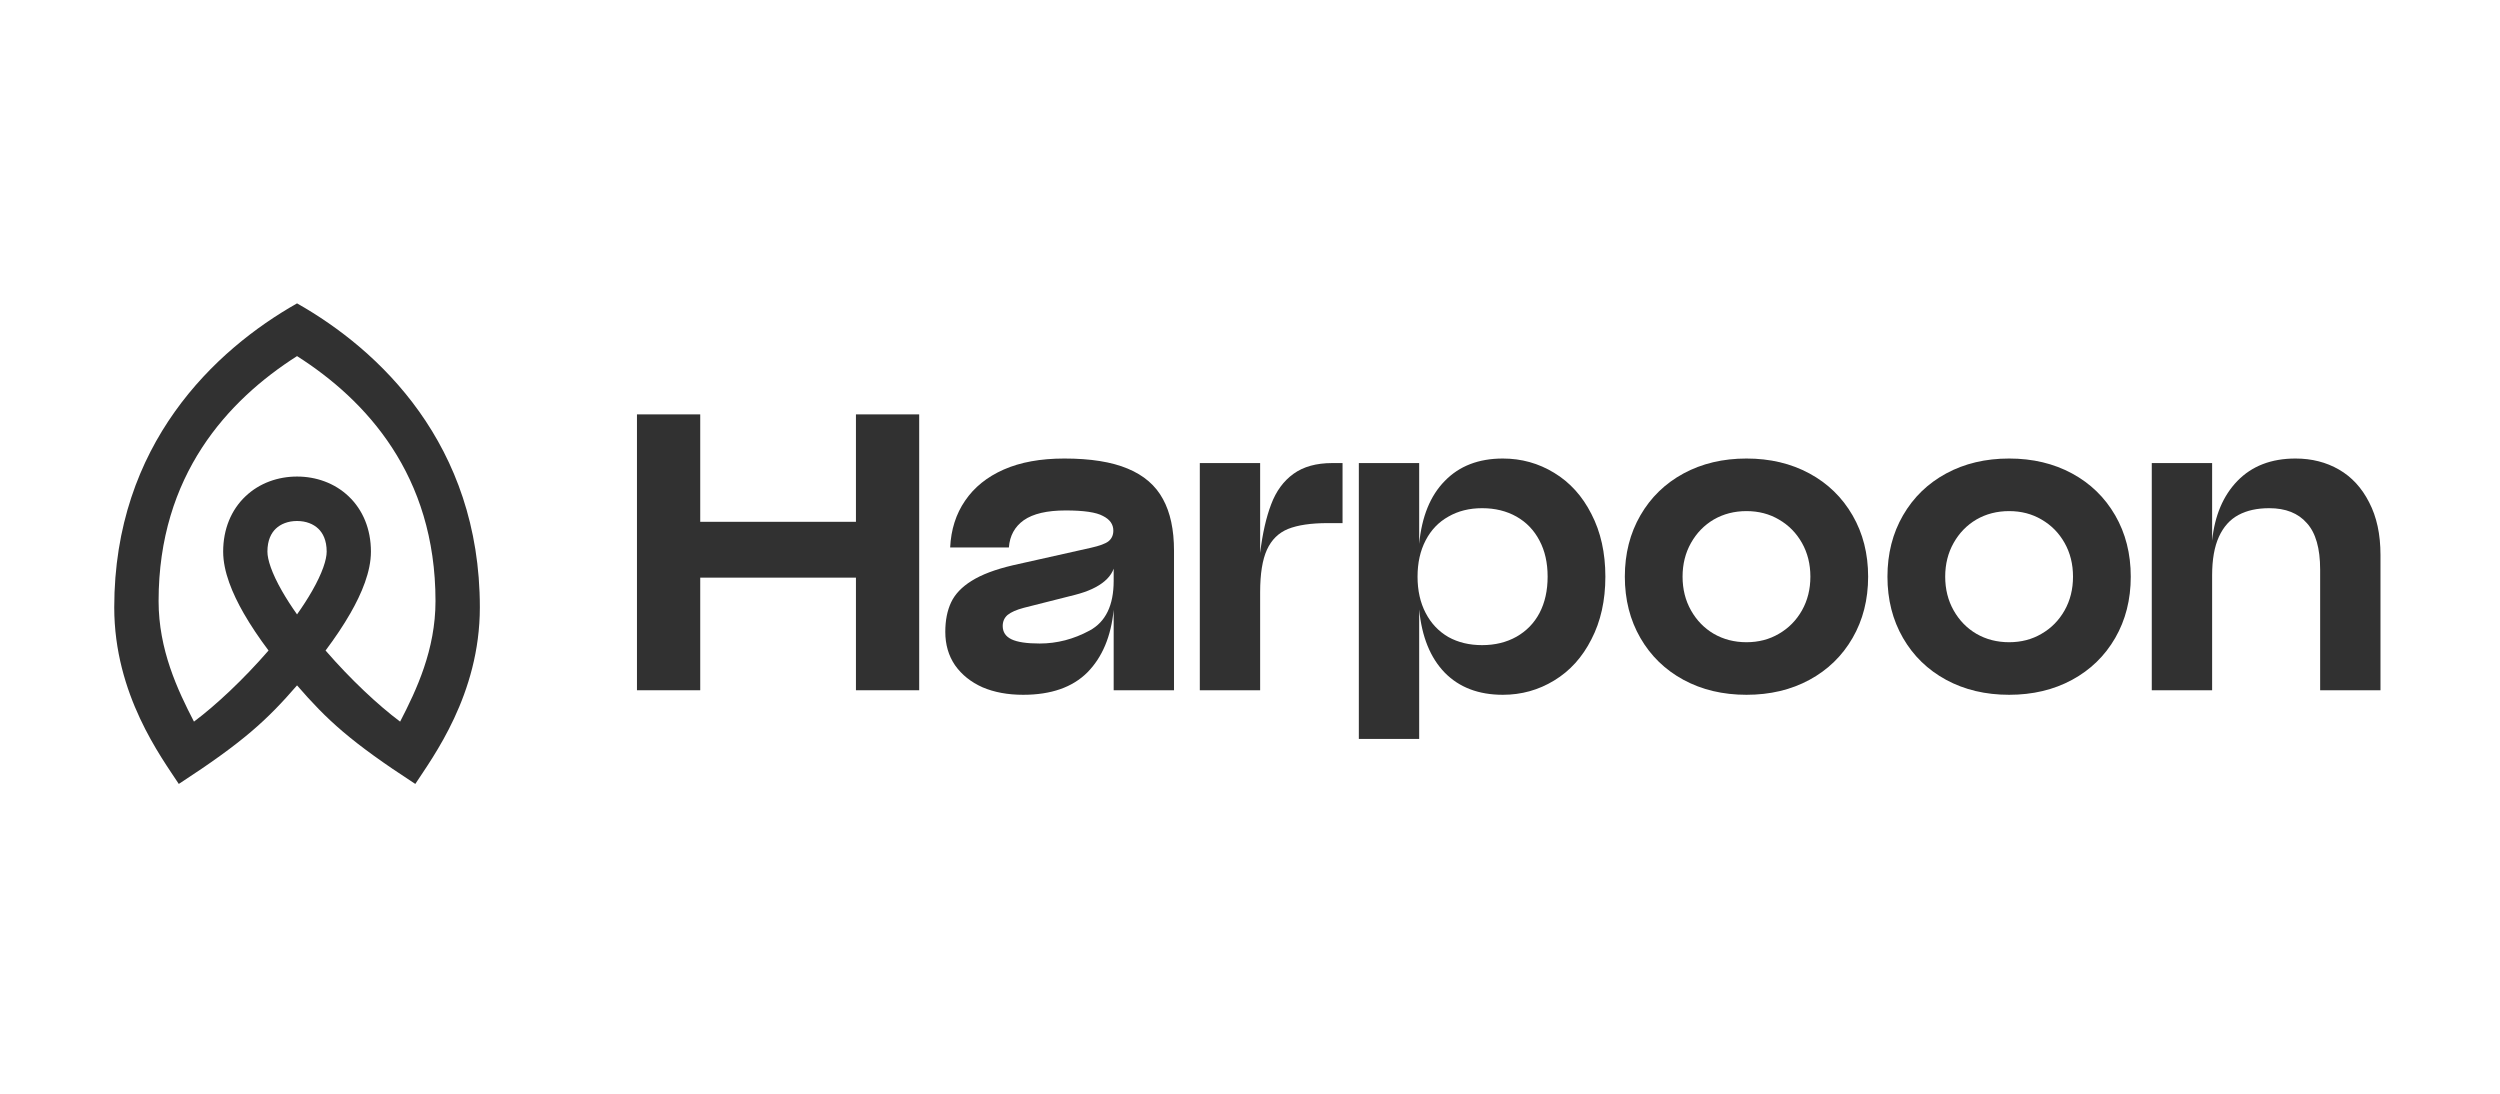
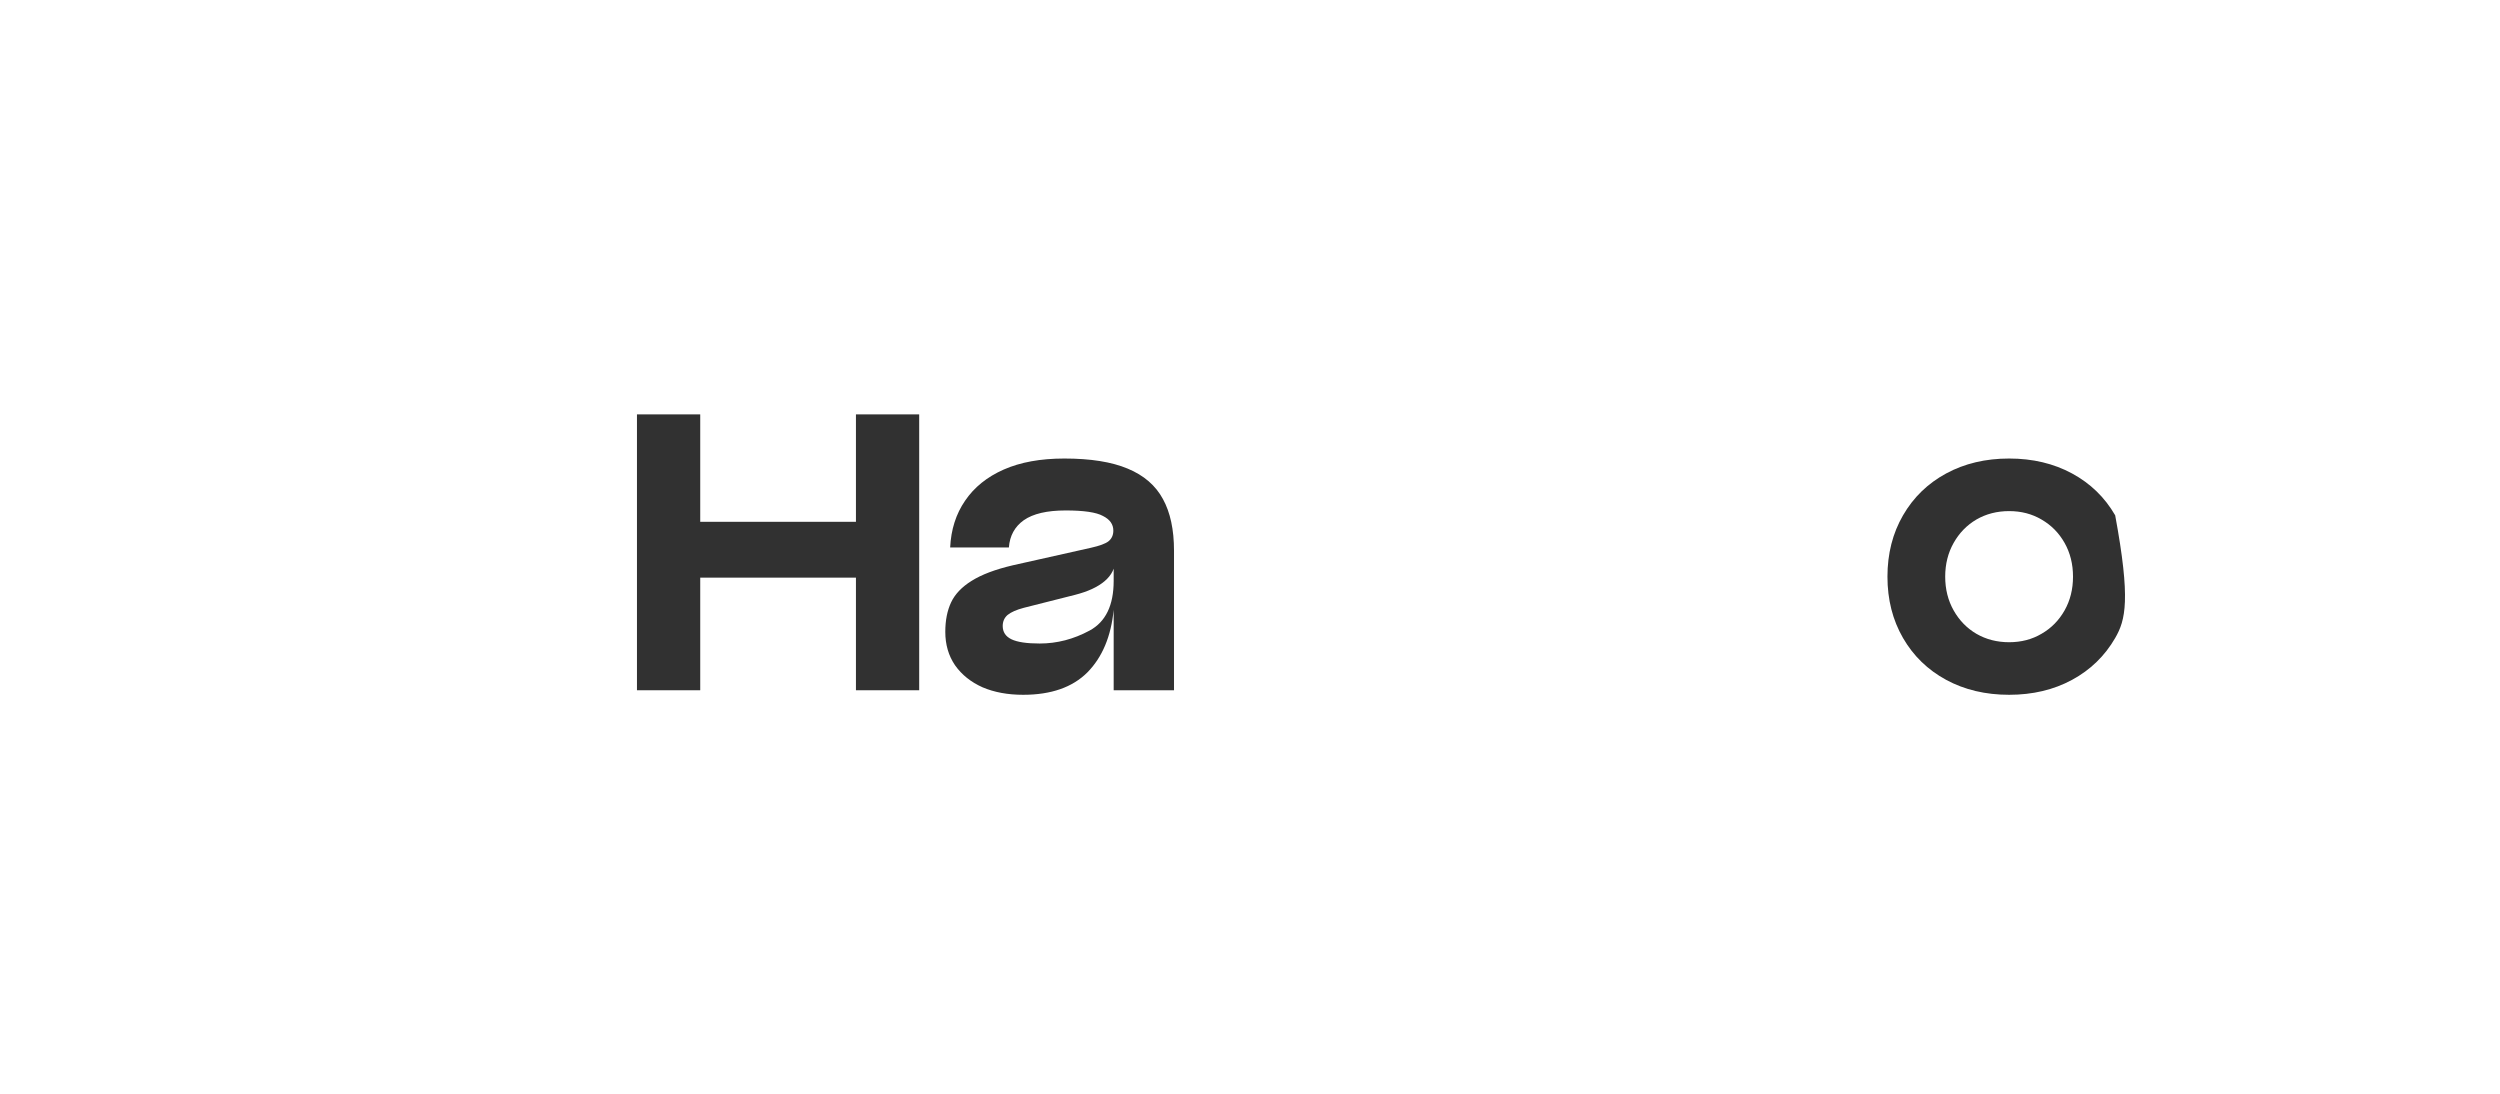
<svg xmlns="http://www.w3.org/2000/svg" width="800" zoomAndPan="magnify" viewBox="0 0 600 262.5" height="350" preserveAspectRatio="xMidYMid meet" version="1.0">
-   <path fill="#313131" d="M 516.426 111.137 L 530.91 111.137 L 530.91 129.754 C 531.531 123.73 533.559 118.953 536.98 115.422 C 540.461 111.84 545.105 110.047 550.918 110.047 C 554.812 110.047 558.289 110.93 561.352 112.695 C 564.414 114.461 566.828 117.082 568.594 120.562 C 570.41 124.043 571.316 128.246 571.316 133.18 L 571.316 165.66 L 556.836 165.66 L 556.836 136.684 C 556.836 131.598 555.77 127.883 553.645 125.547 C 551.566 123.16 548.555 121.965 544.613 121.965 C 541.707 121.965 539.242 122.508 537.215 123.602 C 535.191 124.691 533.633 126.43 532.543 128.816 C 531.453 131.207 530.91 134.297 530.91 138.086 L 530.91 165.66 L 516.426 165.66 Z M 516.426 111.137 " fill-opacity="1" fill-rule="nonzero" />
-   <path fill="#313131" d="M 482.188 166.75 C 476.531 166.75 471.492 165.555 467.082 163.168 C 462.672 160.777 459.219 157.43 456.727 153.121 C 454.234 148.809 452.988 143.902 452.988 138.398 C 452.988 132.895 454.234 127.988 456.727 123.68 C 459.219 119.367 462.672 116.02 467.082 113.629 C 471.492 111.242 476.531 110.047 482.188 110.047 C 487.844 110.047 492.879 111.242 497.289 113.629 C 501.703 116.02 505.152 119.367 507.645 123.68 C 510.137 127.988 511.383 132.895 511.383 138.398 C 511.383 143.902 510.137 148.809 507.645 153.121 C 505.152 157.43 501.703 160.777 497.289 163.168 C 492.879 165.555 487.844 166.75 482.188 166.75 Z M 482.188 154.133 C 485.094 154.133 487.688 153.457 489.973 152.105 C 492.309 150.758 494.148 148.887 495.5 146.5 C 496.848 144.109 497.523 141.41 497.523 138.398 C 497.523 135.387 496.848 132.688 495.5 130.297 C 494.148 127.91 492.309 126.039 489.973 124.691 C 487.688 123.34 485.094 122.664 482.188 122.664 C 479.281 122.664 476.66 123.34 474.324 124.691 C 472.039 126.039 470.223 127.91 468.875 130.297 C 467.523 132.688 466.848 135.387 466.848 138.398 C 466.848 141.41 467.523 144.109 468.875 146.5 C 470.223 148.887 472.039 150.758 474.324 152.105 C 476.66 153.457 479.281 154.133 482.188 154.133 Z M 482.188 154.133 " fill-opacity="1" fill-rule="nonzero" />
-   <path fill="#313131" d="M 419.156 166.75 C 413.5 166.75 408.465 165.555 404.051 163.168 C 399.641 160.777 396.188 157.43 393.699 153.121 C 391.207 148.809 389.961 143.902 389.961 138.398 C 389.961 132.895 391.207 127.988 393.699 123.68 C 396.188 119.367 399.641 116.02 404.051 113.629 C 408.465 111.242 413.5 110.047 419.156 110.047 C 424.812 110.047 429.848 111.242 434.262 113.629 C 438.672 116.02 442.125 119.367 444.613 123.68 C 447.105 127.988 448.352 132.895 448.352 138.398 C 448.352 143.902 447.105 148.809 444.613 153.121 C 442.125 157.43 438.672 160.777 434.262 163.168 C 429.848 165.555 424.812 166.75 419.156 166.75 Z M 419.156 154.133 C 422.062 154.133 424.656 153.457 426.941 152.105 C 429.277 150.758 431.117 148.887 432.469 146.5 C 433.82 144.109 434.492 141.41 434.492 138.398 C 434.492 135.387 433.82 132.688 432.469 130.297 C 431.117 127.91 429.277 126.039 426.941 124.691 C 424.656 123.34 422.062 122.664 419.156 122.664 C 416.25 122.664 413.629 123.34 411.293 124.691 C 409.008 126.039 407.191 127.91 405.844 130.297 C 404.492 132.688 403.816 135.387 403.816 138.398 C 403.816 141.41 404.492 144.109 405.844 146.5 C 407.191 148.887 409.008 150.758 411.293 152.105 C 413.629 153.457 416.25 154.133 419.156 154.133 Z M 419.156 154.133 " fill-opacity="1" fill-rule="nonzero" />
-   <path fill="#313131" d="M 360.688 110.047 C 365.152 110.047 369.254 111.191 372.992 113.473 C 376.777 115.758 379.762 119.055 381.941 123.367 C 384.176 127.676 385.289 132.688 385.289 138.398 C 385.289 144.109 384.176 149.121 381.941 153.43 C 379.762 157.742 376.777 161.039 372.992 163.324 C 369.254 165.605 365.152 166.75 360.688 166.75 C 354.875 166.75 350.23 164.984 346.754 161.453 C 343.273 157.871 341.223 152.809 340.602 146.266 L 340.602 177.344 L 326.121 177.344 L 326.121 111.137 L 340.602 111.137 L 340.602 130.531 C 341.223 123.988 343.273 118.953 346.754 115.422 C 350.23 111.84 354.875 110.047 360.688 110.047 Z M 355.703 121.965 C 352.641 121.965 349.945 122.641 347.609 123.988 C 345.273 125.289 343.457 127.184 342.16 129.676 C 340.859 132.168 340.211 135.074 340.211 138.398 C 340.211 141.723 340.859 144.629 342.16 147.121 C 343.457 149.613 345.273 151.535 347.609 152.887 C 349.945 154.184 352.641 154.832 355.703 154.832 C 358.82 154.832 361.57 154.156 363.961 152.809 C 366.344 151.457 368.188 149.562 369.484 147.121 C 370.785 144.629 371.43 141.723 371.43 138.398 C 371.43 135.074 370.785 132.195 369.484 129.754 C 368.188 127.262 366.344 125.34 363.961 123.988 C 361.57 122.641 358.82 121.965 355.703 121.965 Z M 355.703 121.965 " fill-opacity="1" fill-rule="nonzero" />
-   <path fill="#313131" d="M 318.629 125.547 C 314.633 125.547 311.465 126.016 309.129 126.949 C 306.848 127.883 305.16 129.543 304.066 131.934 C 302.98 134.32 302.434 137.723 302.434 142.137 L 302.434 165.66 L 287.953 165.66 L 287.953 111.137 L 302.434 111.137 L 302.434 132.711 C 303.004 128.039 303.887 124.145 305.082 121.027 C 306.273 117.863 308.066 115.422 310.453 113.707 C 312.84 111.992 315.93 111.137 319.719 111.137 L 322.211 111.137 L 322.211 125.547 Z M 318.629 125.547 " fill-opacity="1" fill-rule="nonzero" />
+   <path fill="#313131" d="M 482.188 166.75 C 476.531 166.75 471.492 165.555 467.082 163.168 C 462.672 160.777 459.219 157.43 456.727 153.121 C 454.234 148.809 452.988 143.902 452.988 138.398 C 452.988 132.895 454.234 127.988 456.727 123.68 C 459.219 119.367 462.672 116.02 467.082 113.629 C 471.492 111.242 476.531 110.047 482.188 110.047 C 487.844 110.047 492.879 111.242 497.289 113.629 C 501.703 116.02 505.152 119.367 507.645 123.68 C 511.383 143.902 510.137 148.809 507.645 153.121 C 505.152 157.43 501.703 160.777 497.289 163.168 C 492.879 165.555 487.844 166.75 482.188 166.75 Z M 482.188 154.133 C 485.094 154.133 487.688 153.457 489.973 152.105 C 492.309 150.758 494.148 148.887 495.5 146.5 C 496.848 144.109 497.523 141.41 497.523 138.398 C 497.523 135.387 496.848 132.688 495.5 130.297 C 494.148 127.91 492.309 126.039 489.973 124.691 C 487.688 123.34 485.094 122.664 482.188 122.664 C 479.281 122.664 476.66 123.34 474.324 124.691 C 472.039 126.039 470.223 127.91 468.875 130.297 C 467.523 132.688 466.848 135.387 466.848 138.398 C 466.848 141.41 467.523 144.109 468.875 146.5 C 470.223 148.887 472.039 150.758 474.324 152.105 C 476.66 153.457 479.281 154.133 482.188 154.133 Z M 482.188 154.133 " fill-opacity="1" fill-rule="nonzero" />
  <path fill="#313131" d="M 245.559 166.75 C 241.871 166.75 238.629 166.152 235.824 164.957 C 233.023 163.711 230.816 161.945 229.207 159.66 C 227.648 157.379 226.871 154.703 226.871 151.641 C 226.871 148.887 227.34 146.523 228.273 144.551 C 229.207 142.578 230.844 140.863 233.18 139.41 C 235.566 137.906 238.859 136.66 243.066 135.672 L 261.828 131.465 C 263.906 131 265.309 130.48 266.035 129.91 C 266.812 129.285 267.199 128.43 267.199 127.34 C 267.199 125.832 266.371 124.664 264.707 123.832 C 263.102 122.949 260.117 122.508 255.758 122.508 C 251.293 122.508 247.945 123.289 245.711 124.848 C 243.531 126.402 242.34 128.586 242.133 131.387 L 228.039 131.387 C 228.246 127.078 229.441 123.34 231.621 120.172 C 233.801 116.953 236.891 114.461 240.887 112.695 C 244.883 110.93 249.734 110.047 255.445 110.047 C 261.727 110.047 266.785 110.852 270.625 112.461 C 274.52 114.07 277.348 116.512 279.113 119.785 C 280.879 123.004 281.762 127.129 281.762 132.168 L 281.762 165.66 L 267.281 165.66 L 267.281 146.344 C 266.656 152.73 264.555 157.742 260.973 161.375 C 257.391 164.957 252.254 166.75 245.559 166.75 Z M 249.527 154.445 C 253.68 154.445 257.676 153.406 261.516 151.328 C 265.359 149.25 267.281 145.277 267.281 139.41 L 267.281 134.27 L 267.668 134.27 C 267.668 136.297 266.812 138.035 265.098 139.488 C 263.438 140.891 261.078 141.98 258.016 142.762 L 245.711 145.875 C 243.949 146.344 242.648 146.914 241.82 147.59 C 241.043 148.266 240.652 149.148 240.652 150.238 C 240.652 151.691 241.352 152.754 242.754 153.43 C 244.156 154.105 246.414 154.445 249.527 154.445 Z M 249.527 154.445 " fill-opacity="1" fill-rule="nonzero" />
  <path fill="#313131" d="M 152.871 99.453 L 168.055 99.453 L 168.055 125.234 L 205.426 125.234 L 205.426 99.453 L 220.605 99.453 L 220.605 165.66 L 205.426 165.66 L 205.426 138.633 L 168.055 138.633 L 168.055 165.66 L 152.871 165.66 Z M 152.871 99.453 " fill-opacity="1" fill-rule="nonzero" />
-   <path fill="#313131" d="M 42.91 188.145 C 58.535 177.984 64.125 172.75 71.289 164.492 C 78.457 172.75 84.047 177.984 99.672 188.145 C 103.859 181.73 115.164 166.715 115.164 145.773 C 115.164 106.602 90.965 83.938 71.289 72.809 C 51.617 83.938 27.418 106.602 27.418 145.773 C 27.418 166.715 38.723 181.73 42.91 188.145 Z M 71.289 85.465 C 54.734 96.016 38.062 114 38.062 144.25 C 38.062 155.914 42.594 165.543 46.551 173.191 C 51.82 169.258 58.469 163.023 64.449 156.125 C 62.199 153.133 60.164 150.113 58.484 147.18 C 55.758 142.414 53.559 137.184 53.559 132.387 C 53.559 126.988 55.488 122.367 58.918 119.113 C 62.293 115.91 66.758 114.371 71.289 114.371 C 75.824 114.371 80.289 115.91 83.664 119.113 C 87.094 122.367 89.023 126.988 89.023 132.387 C 89.023 137.184 86.824 142.414 84.094 147.18 C 82.414 150.113 80.379 153.133 78.133 156.125 C 84.109 163.023 90.762 169.258 96.031 173.191 C 99.988 165.543 104.52 155.914 104.52 144.25 C 104.52 114 87.848 96.016 71.289 85.465 Z M 71.289 147.457 C 72.648 145.539 73.859 143.66 74.891 141.859 C 77.391 137.496 78.402 134.285 78.402 132.387 C 78.402 129.633 77.477 127.914 76.371 126.867 C 75.215 125.77 73.469 125.039 71.289 125.039 C 69.113 125.039 67.367 125.77 66.207 126.867 C 65.105 127.914 64.18 129.633 64.18 132.387 C 64.18 134.285 65.191 137.496 67.691 141.859 C 68.719 143.66 69.934 145.539 71.289 147.457 Z M 71.289 147.457 " fill-opacity="1" fill-rule="evenodd" />
</svg>